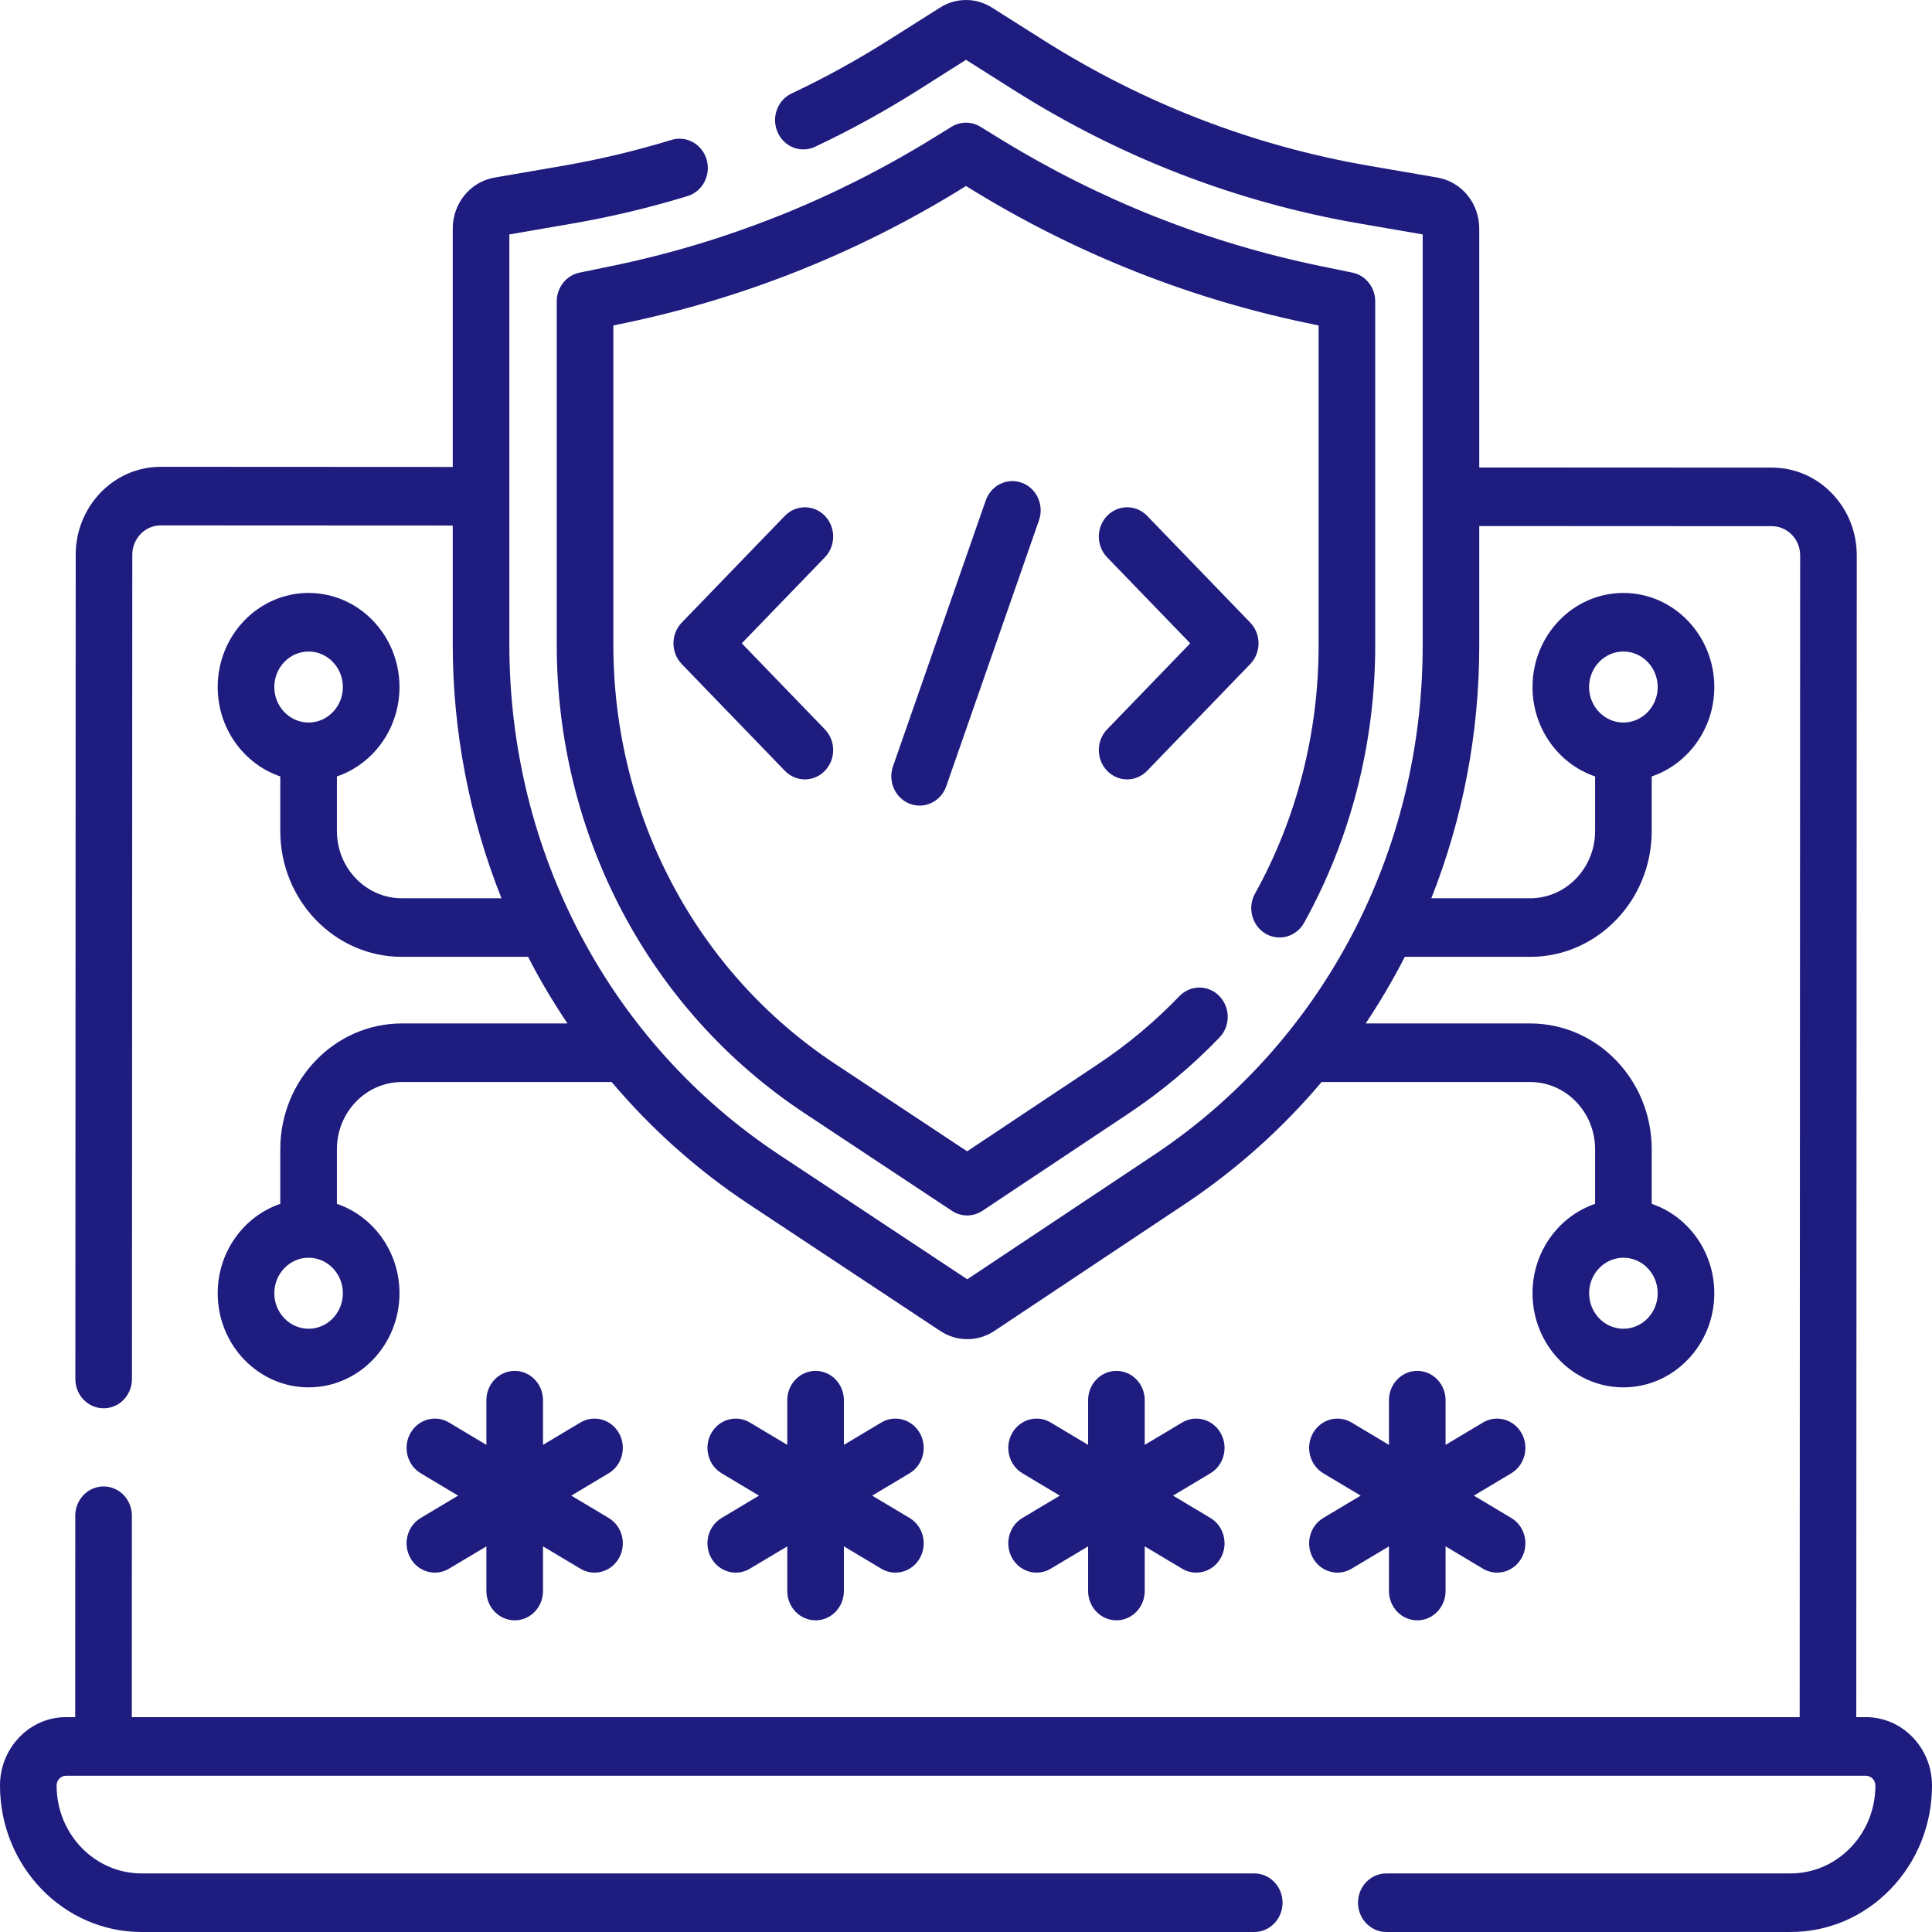
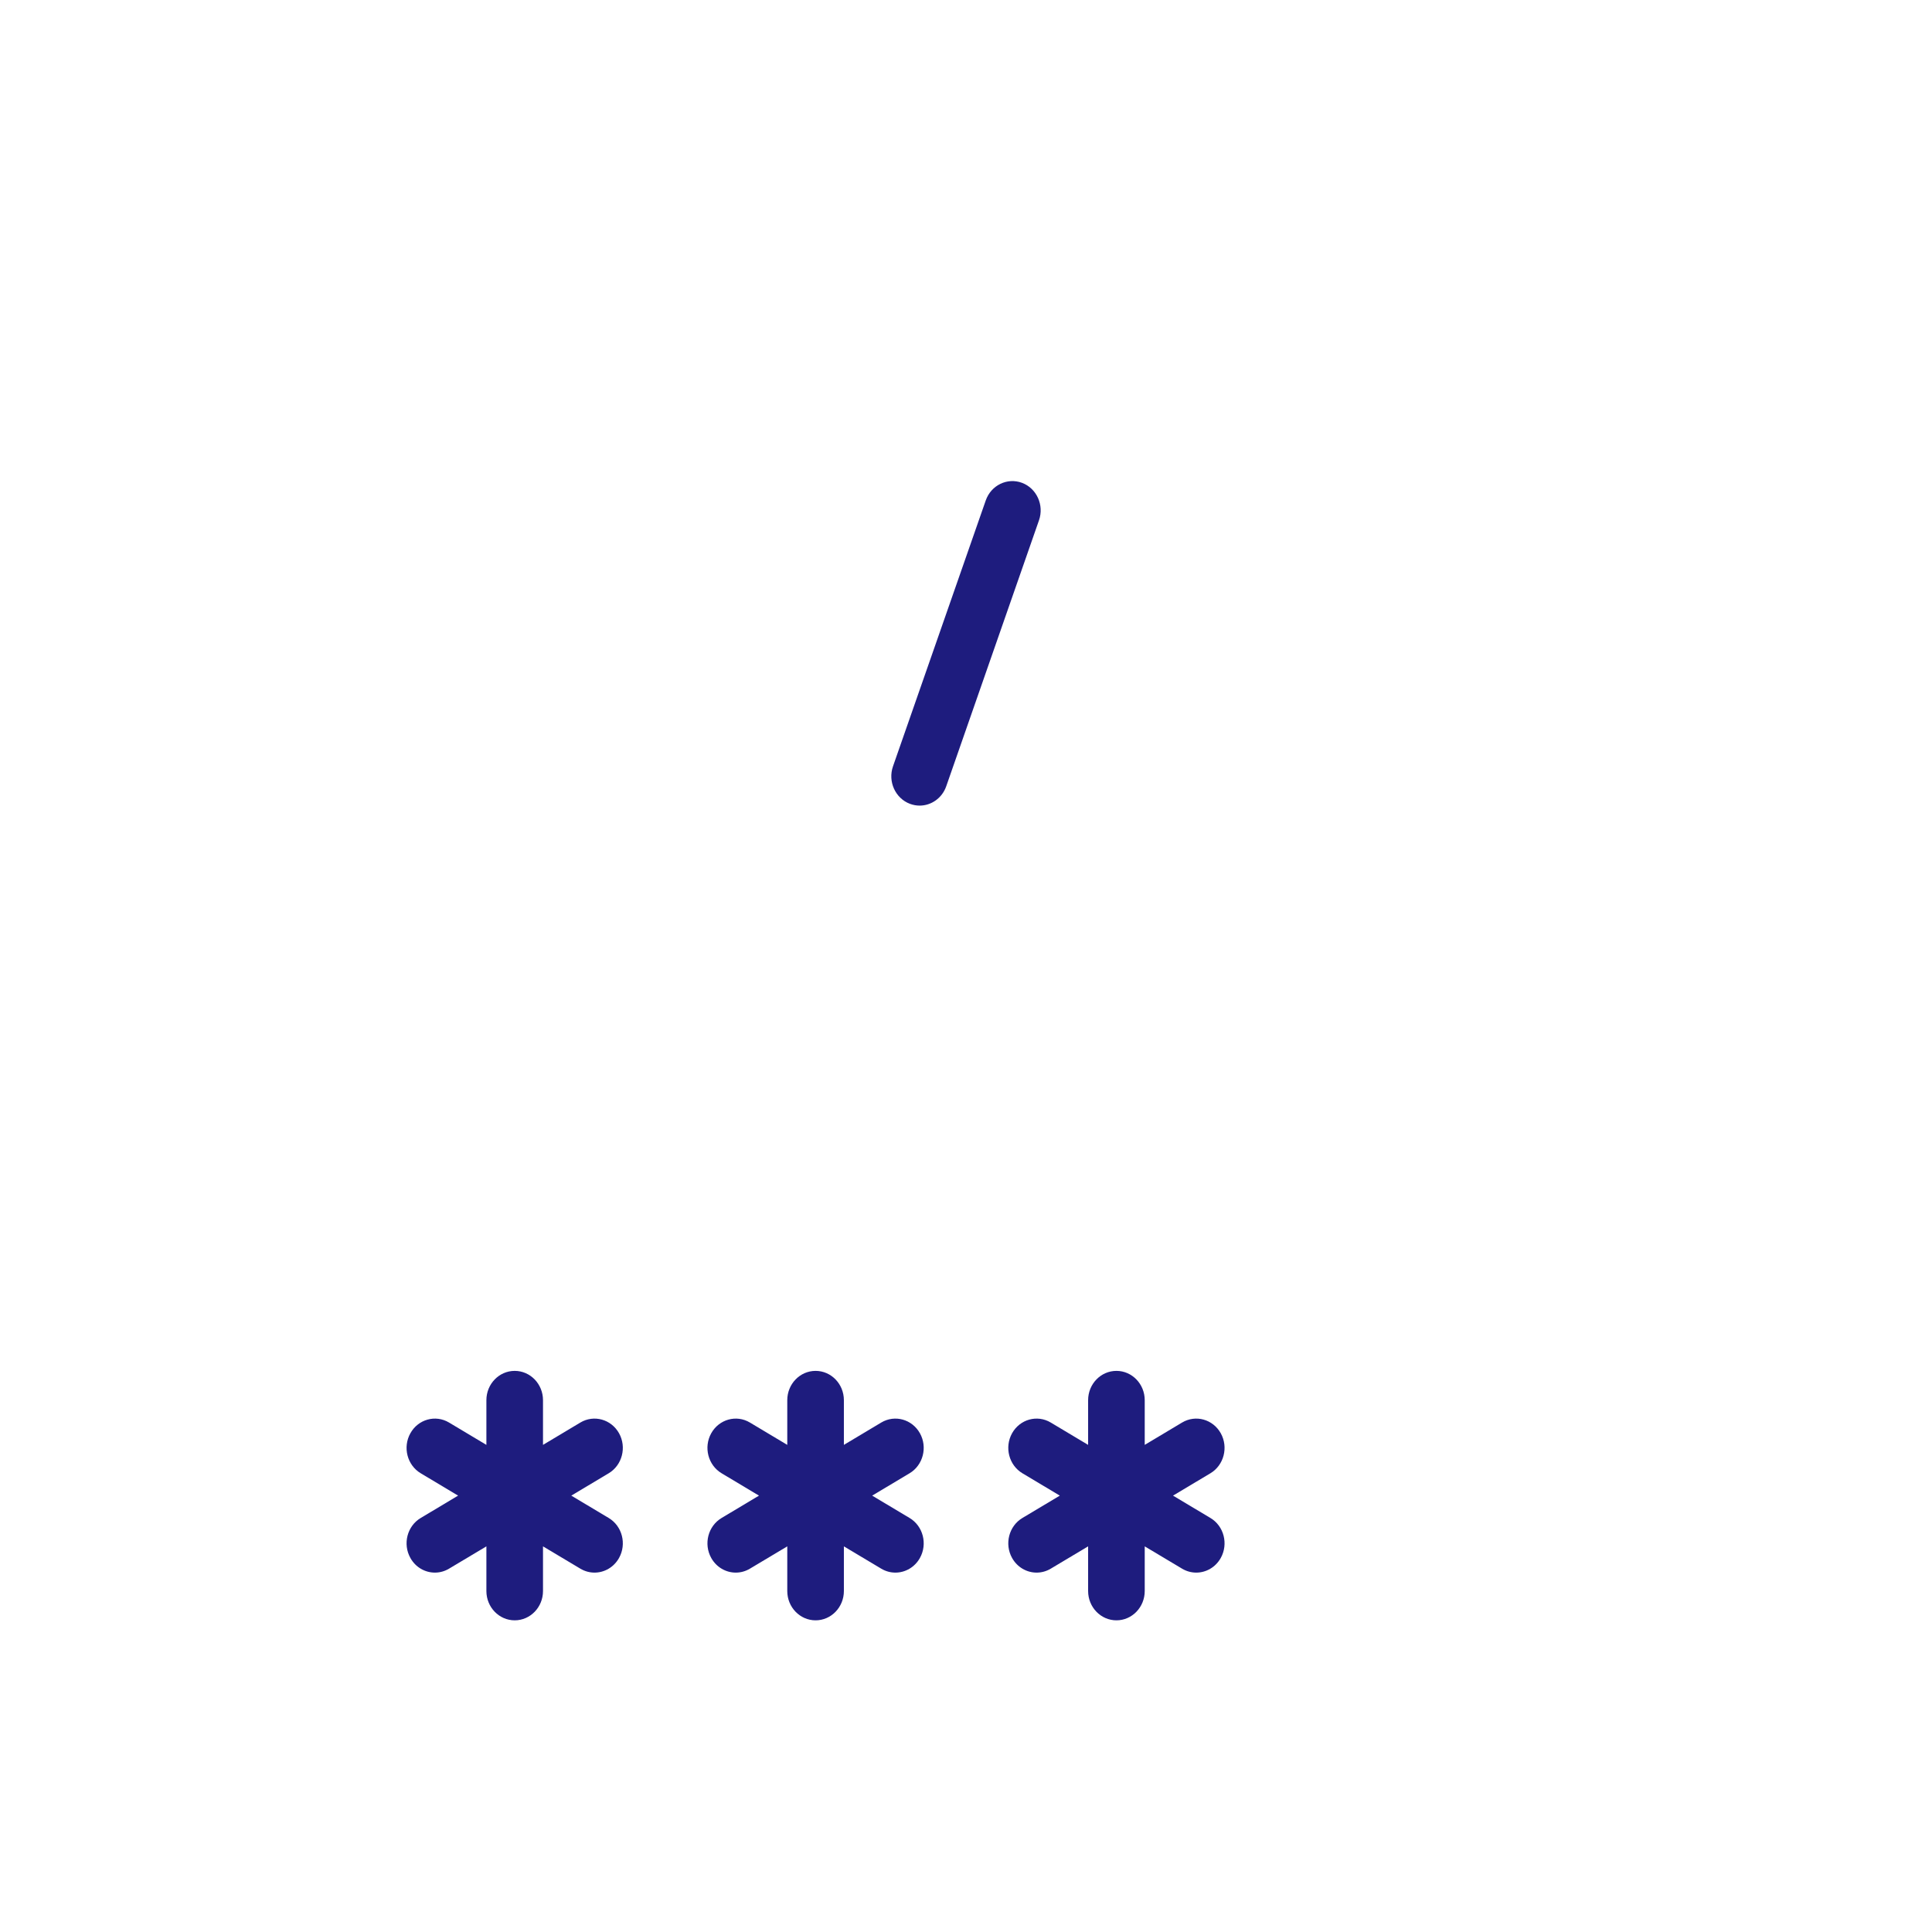
<svg xmlns="http://www.w3.org/2000/svg" width="53" height="53" viewBox="0 0 53 53" fill="none">
-   <path d="M51.188 47.106H50.923L50.936 15.239C50.937 14.596 50.695 13.99 50.255 13.535C49.815 13.079 49.23 12.828 48.608 12.828L40.58 12.824V6.273C40.58 5.577 40.099 4.988 39.433 4.871L37.557 4.548C34.372 3.998 31.363 2.836 28.611 1.093L27.217 0.211C26.775 -0.07 26.225 -0.07 25.785 0.21L24.389 1.093C23.53 1.638 22.631 2.132 21.717 2.564C21.326 2.748 21.154 3.224 21.332 3.628C21.51 4.032 21.97 4.211 22.36 4.026C23.332 3.568 24.287 3.043 25.199 2.465L26.5 1.641L27.801 2.464C30.723 4.315 33.919 5.55 37.302 6.133L39.028 6.431V17.714C39.028 23.388 36.275 28.608 31.665 31.678L26.535 35.094L21.368 31.673C16.737 28.605 13.973 23.377 13.973 17.686V6.431L15.698 6.133C16.756 5.951 17.82 5.698 18.861 5.379C19.272 5.254 19.507 4.807 19.386 4.381C19.264 3.955 18.833 3.712 18.421 3.838C17.441 4.138 16.439 4.376 15.443 4.548L13.564 4.872C12.901 4.988 12.42 5.577 12.42 6.273V12.81L4.407 12.806C3.123 12.806 2.078 13.887 2.077 15.216L2.067 37.83C2.067 38.273 2.414 38.633 2.843 38.633H2.844C3.272 38.633 3.62 38.274 3.62 37.83L3.629 15.217C3.63 14.774 3.979 14.413 4.406 14.413L12.42 14.417V17.686C12.42 20.071 12.88 22.442 13.757 24.642H11.024C10.041 24.642 9.242 23.814 9.242 22.797V21.3C10.238 20.961 10.959 19.99 10.959 18.847C10.959 17.424 9.84 16.266 8.466 16.266C7.091 16.266 5.972 17.424 5.972 18.847C5.972 19.99 6.693 20.961 7.689 21.3V22.797C7.689 24.701 9.185 26.249 11.024 26.249H14.488C14.808 26.882 15.175 27.489 15.567 28.076H11.024C9.185 28.076 7.689 29.624 7.689 31.527V33.025C6.693 33.364 5.972 34.335 5.972 35.477C5.972 36.901 7.091 38.059 8.466 38.059C9.841 38.059 10.959 36.901 10.959 35.477C10.959 34.335 10.238 33.363 9.242 33.025V31.527C9.242 30.51 10.041 29.683 11.024 29.683H16.779C17.869 30.971 19.133 32.101 20.531 33.027L25.793 36.511C26.018 36.661 26.276 36.737 26.535 36.737C26.793 36.737 27.051 36.662 27.277 36.512L32.505 33.03C33.922 32.086 35.18 30.957 36.255 29.683H41.977C42.959 29.683 43.758 30.51 43.758 31.527V33.025C42.762 33.364 42.041 34.335 42.041 35.477C42.041 36.901 43.16 38.059 44.535 38.059C45.909 38.059 47.028 36.901 47.028 35.477C47.028 34.335 46.307 33.363 45.311 33.025V31.527C45.311 29.624 43.815 28.076 41.977 28.076H37.464C37.856 27.489 38.215 26.879 38.537 26.249H41.976C43.815 26.249 45.311 24.701 45.311 22.797V21.3C46.307 20.961 47.028 19.99 47.028 18.847C47.028 17.424 45.909 16.266 44.534 16.266C43.159 16.266 42.041 17.424 42.041 18.847C42.041 19.99 42.762 20.961 43.758 21.3V22.797C43.758 23.814 42.959 24.642 41.976 24.642H39.265C40.121 22.48 40.58 20.135 40.58 17.714V14.431L48.608 14.435C48.815 14.435 49.01 14.519 49.157 14.671C49.303 14.822 49.383 15.024 49.383 15.238L49.37 47.106H3.616L3.618 41.581C3.618 41.137 3.271 40.777 2.842 40.777C2.842 40.777 2.842 40.777 2.841 40.777C2.413 40.777 2.065 41.136 2.065 41.58L2.063 47.106H1.812C1.328 47.106 0.873 47.301 0.531 47.656C0.189 48.01 0 48.481 0 48.982C0 51.197 1.741 53 3.882 53H34.408C34.836 53 35.184 52.64 35.184 52.196C35.184 51.752 34.836 51.393 34.408 51.393H3.882C2.598 51.393 1.553 50.311 1.553 48.982C1.553 48.885 1.6 48.822 1.629 48.792C1.657 48.763 1.718 48.714 1.812 48.714H51.188C51.331 48.714 51.447 48.834 51.447 48.982C51.447 49.625 51.205 50.231 50.765 50.686C50.325 51.142 49.74 51.393 49.118 51.393H38.031C37.602 51.393 37.254 51.752 37.254 52.196C37.254 52.64 37.602 53 38.031 53H49.118C50.155 53 51.129 52.582 51.863 51.823C52.596 51.063 53 50.054 53 48.982C53 47.948 52.187 47.106 51.188 47.106ZM8.466 19.821C7.947 19.821 7.525 19.384 7.525 18.847C7.525 18.31 7.947 17.873 8.466 17.873C8.984 17.873 9.406 18.31 9.406 18.847C9.406 19.384 8.984 19.821 8.466 19.821ZM9.406 35.477C9.406 36.014 8.984 36.451 8.466 36.451C7.947 36.451 7.525 36.014 7.525 35.477C7.525 34.94 7.947 34.503 8.466 34.503C8.984 34.503 9.406 34.94 9.406 35.477ZM44.535 34.503C45.053 34.503 45.475 34.94 45.475 35.477C45.475 36.014 45.053 36.451 44.535 36.451C44.016 36.451 43.594 36.014 43.594 35.477C43.594 34.94 44.016 34.503 44.535 34.503ZM43.593 18.847C43.593 18.31 44.016 17.873 44.534 17.873C45.053 17.873 45.475 18.31 45.475 18.847C45.475 19.384 45.053 19.821 44.534 19.821C44.016 19.821 43.593 19.384 43.593 18.847Z" fill="#1E1C7E" />
-   <path d="M34.715 25.611C35.087 25.832 35.561 25.699 35.775 25.314C37.051 23.016 37.726 20.388 37.726 17.713V8.267C37.726 7.884 37.465 7.554 37.101 7.479L36.212 7.296C33.118 6.658 30.173 5.489 27.459 3.824L26.896 3.478C26.652 3.328 26.348 3.328 26.104 3.478L25.541 3.824C22.827 5.489 19.882 6.658 16.788 7.296L15.898 7.479C15.535 7.554 15.273 7.884 15.273 8.268V17.685C15.273 22.915 17.814 27.72 22.069 30.537L26.113 33.216C26.241 33.301 26.386 33.343 26.532 33.343C26.678 33.343 26.824 33.3 26.952 33.215L30.961 30.545C31.861 29.946 32.7 29.245 33.453 28.462C33.756 28.148 33.755 27.639 33.451 27.326C33.147 27.012 32.656 27.014 32.353 27.328C31.679 28.029 30.928 28.657 30.121 29.193L26.531 31.584L22.906 29.183C19.099 26.663 16.826 22.364 16.826 17.686V8.927C20.25 8.251 23.514 6.964 26.5 5.103C29.486 6.963 32.75 8.251 36.173 8.927V17.713C36.173 20.107 35.57 22.459 34.429 24.513C34.215 24.898 34.343 25.389 34.715 25.611Z" fill="#1E1C7E" />
-   <path d="M22.629 14.151C22.326 13.838 21.834 13.838 21.531 14.151L18.702 17.08C18.556 17.231 18.475 17.435 18.475 17.648C18.475 17.861 18.556 18.066 18.702 18.217L21.531 21.145C21.683 21.302 21.881 21.381 22.08 21.381C22.279 21.381 22.478 21.302 22.629 21.145C22.932 20.831 22.932 20.323 22.629 20.009L20.349 17.648L22.629 15.288C22.932 14.974 22.932 14.465 22.629 14.151Z" fill="#1E1C7E" />
-   <path d="M30.371 21.145C30.523 21.302 30.721 21.381 30.92 21.381C31.119 21.381 31.317 21.302 31.469 21.145L34.298 18.216C34.444 18.066 34.525 17.861 34.525 17.648C34.525 17.435 34.444 17.231 34.298 17.08L31.469 14.151C31.166 13.838 30.674 13.838 30.371 14.151C30.068 14.465 30.068 14.974 30.371 15.288L32.651 17.648L30.371 20.009C30.068 20.323 30.068 20.831 30.371 21.145Z" fill="#1E1C7E" />
  <path d="M27.042 13.728L24.497 21.023C24.352 21.44 24.561 21.901 24.964 22.052C25.051 22.084 25.14 22.1 25.228 22.1C25.546 22.1 25.844 21.896 25.958 21.569L28.502 14.274C28.648 13.857 28.439 13.396 28.036 13.245C27.633 13.095 27.188 13.311 27.042 13.728Z" fill="#1E1C7E" />
  <path d="M11.258 42.739C11.401 42.997 11.662 43.141 11.931 43.141C12.062 43.141 12.196 43.106 12.318 43.033L13.343 42.421V43.646C13.343 44.09 13.691 44.45 14.12 44.45C14.548 44.45 14.896 44.09 14.896 43.646V42.421L15.921 43.033C16.044 43.106 16.177 43.141 16.309 43.141C16.577 43.141 16.838 42.997 16.982 42.739C17.196 42.355 17.069 41.863 16.698 41.642L15.672 41.029L16.698 40.416C17.069 40.194 17.196 39.702 16.982 39.318C16.767 38.934 16.293 38.802 15.921 39.024L14.896 39.637V38.411C14.896 37.967 14.548 37.607 14.12 37.607C13.691 37.607 13.343 37.967 13.343 38.411V39.637L12.318 39.024C11.947 38.802 11.472 38.934 11.258 39.318C11.043 39.702 11.17 40.194 11.542 40.416L12.567 41.029L11.542 41.642C11.17 41.863 11.043 42.355 11.258 42.739Z" fill="#1E1C7E" />
  <path d="M19.511 42.739C19.655 42.997 19.916 43.141 20.184 43.141C20.316 43.141 20.45 43.106 20.572 43.033L21.597 42.421V43.646C21.597 44.09 21.945 44.45 22.374 44.45C22.802 44.45 23.15 44.09 23.15 43.646V42.421L24.175 43.033C24.297 43.106 24.431 43.141 24.563 43.141C24.831 43.141 25.092 42.997 25.236 42.739C25.45 42.355 25.323 41.863 24.952 41.642L23.926 41.029L24.952 40.416C25.323 40.194 25.45 39.702 25.236 39.318C25.021 38.934 24.547 38.802 24.175 39.024L23.15 39.637V38.411C23.15 37.967 22.802 37.607 22.374 37.607C21.945 37.607 21.597 37.967 21.597 38.411V39.637L20.572 39.024C20.201 38.802 19.726 38.934 19.511 39.318C19.297 39.702 19.424 40.194 19.796 40.416L20.821 41.029L19.796 41.642C19.424 41.863 19.297 42.355 19.511 42.739Z" fill="#1E1C7E" />
  <path d="M27.764 42.739C27.908 42.997 28.169 43.141 28.437 43.141C28.569 43.141 28.703 43.106 28.825 43.033L29.85 42.421V43.646C29.85 44.09 30.198 44.45 30.627 44.45C31.055 44.45 31.403 44.09 31.403 43.646V42.421L32.428 43.033C32.55 43.106 32.684 43.141 32.816 43.141C33.084 43.141 33.345 42.997 33.489 42.739C33.703 42.355 33.576 41.863 33.205 41.642L32.179 41.029L33.205 40.416C33.576 40.194 33.703 39.702 33.489 39.318C33.274 38.934 32.8 38.802 32.428 39.024L31.403 39.637V38.411C31.403 37.967 31.055 37.607 30.627 37.607C30.198 37.607 29.85 37.967 29.85 38.411V39.637L28.825 39.024C28.453 38.802 27.979 38.934 27.764 39.318C27.55 39.702 27.677 40.194 28.048 40.416L29.074 41.029L28.048 41.642C27.677 41.863 27.55 42.355 27.764 42.739Z" fill="#1E1C7E" />
-   <path d="M36.017 42.739C36.161 42.997 36.422 43.141 36.69 43.141C36.822 43.141 36.956 43.106 37.078 43.033L38.103 42.421V43.646C38.103 44.09 38.451 44.45 38.879 44.45C39.308 44.45 39.656 44.09 39.656 43.646V42.421L40.681 43.033C40.803 43.106 40.937 43.141 41.069 43.141C41.337 43.141 41.598 42.997 41.742 42.739C41.956 42.355 41.829 41.863 41.458 41.642L40.432 41.029L41.458 40.416C41.829 40.194 41.956 39.702 41.742 39.318C41.527 38.934 41.052 38.802 40.681 39.024L39.656 39.637V38.411C39.656 37.967 39.308 37.607 38.879 37.607C38.451 37.607 38.103 37.967 38.103 38.411V39.637L37.078 39.024C36.706 38.802 36.232 38.934 36.017 39.318C35.803 39.702 35.93 40.194 36.301 40.416L37.327 41.029L36.301 41.642C35.93 41.863 35.803 42.355 36.017 42.739Z" fill="#1E1C7E" />
</svg>